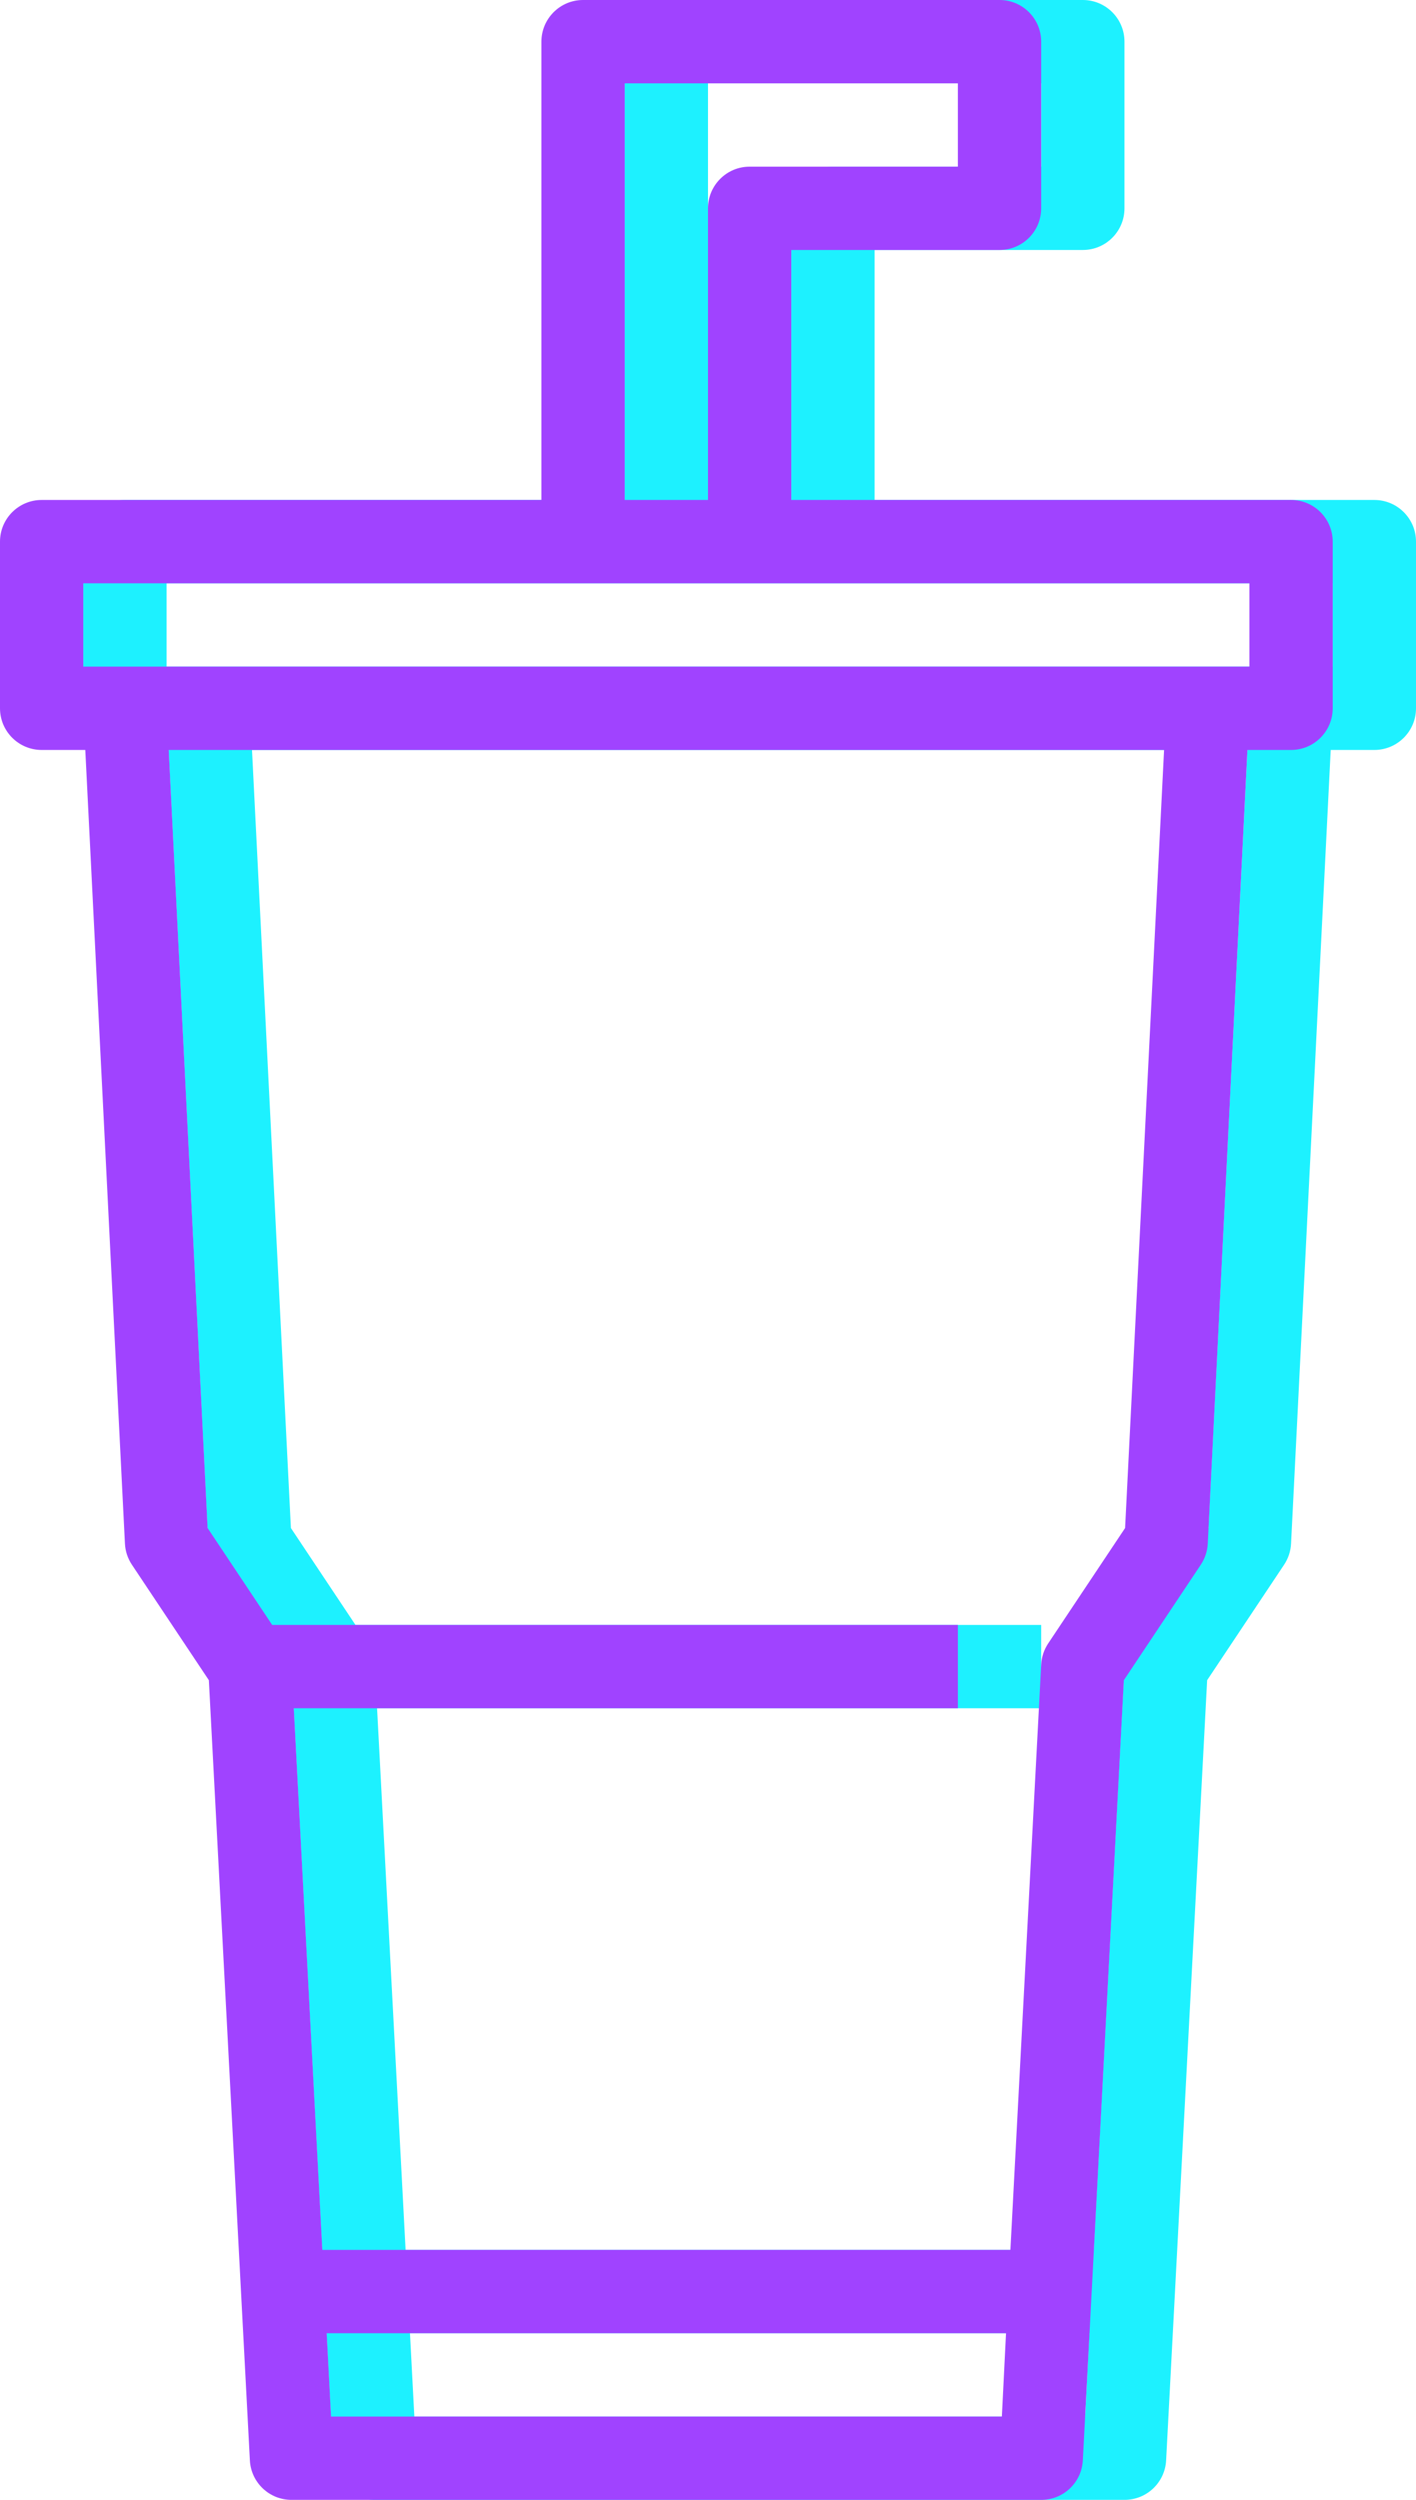
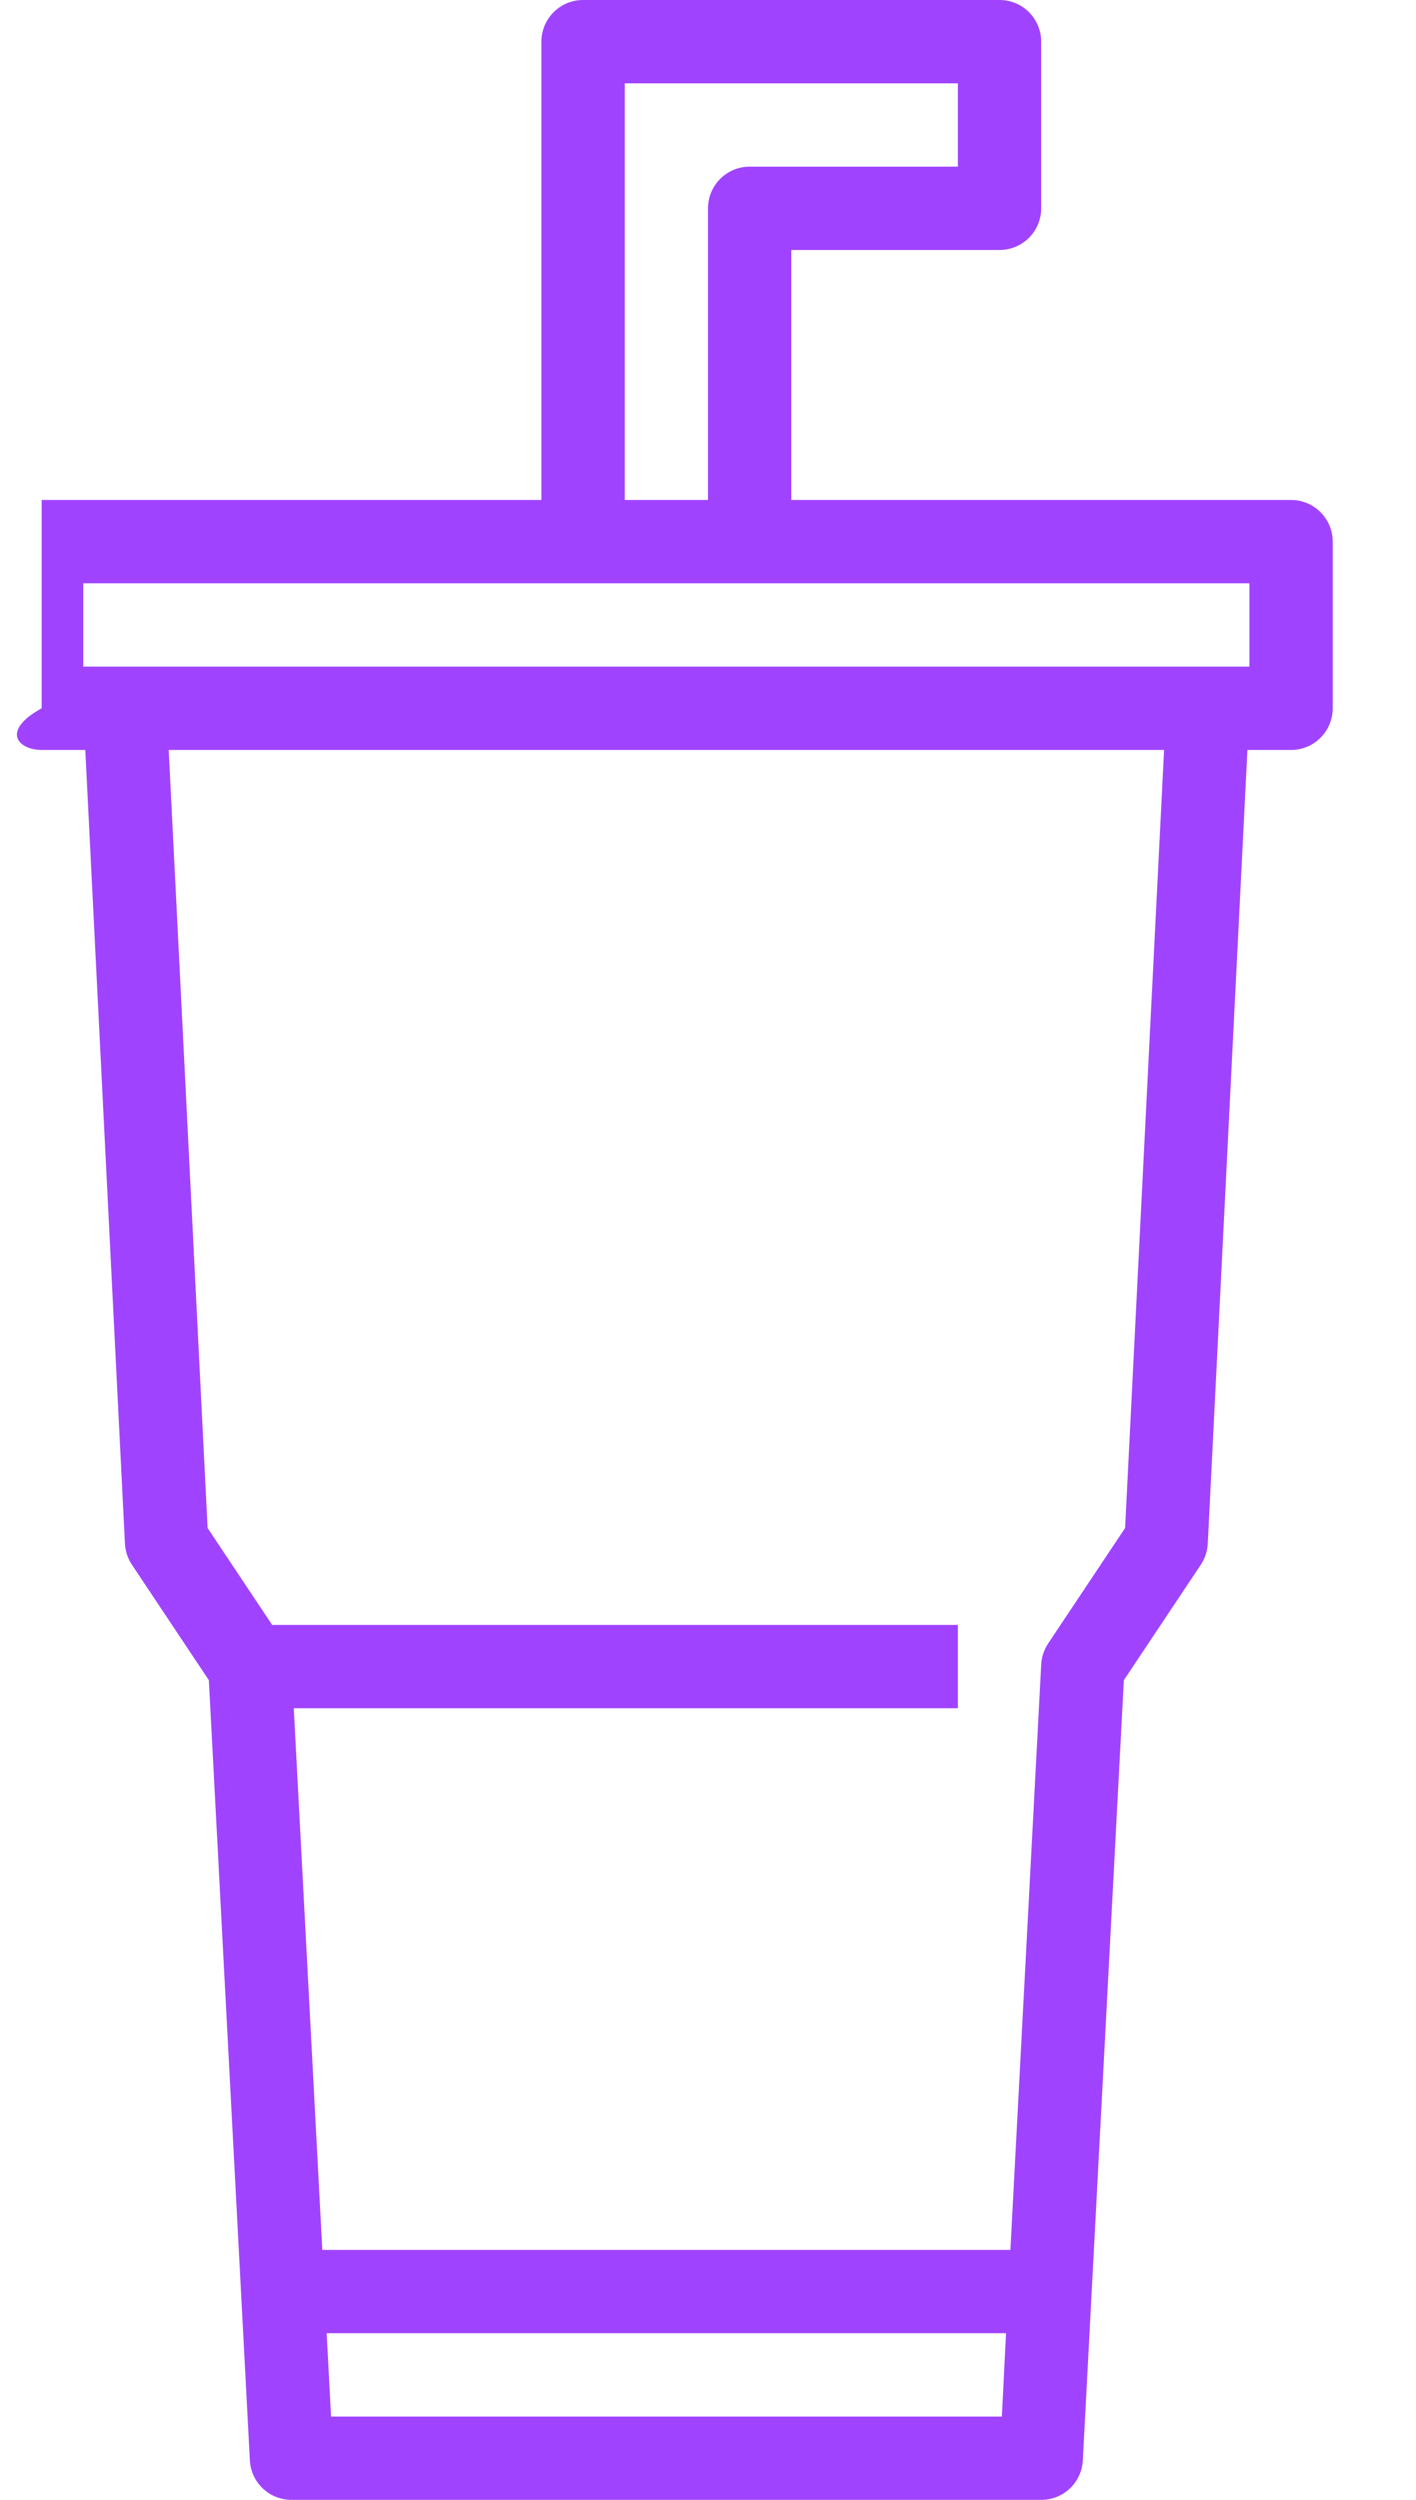
<svg xmlns="http://www.w3.org/2000/svg" width="34" height="60" viewBox="0 0 34 60" fill="none">
-   <path d="M26 6C26.553 6 27 5.552 27 5V1C27 0.448 26.553 0 26 0H16C15.448 0 15 0.448 15 1V12H3C2.448 12 2 12.448 2 13V17C2 17.552 2.448 18 3 18H4.048L5 37.05C5.009 37.23 5.067 37.405 5.167 37.555L7.015 40.327L8 59.053C8.028 59.585 8.468 60.001 9 60H27C27.532 60.001 27.972 59.585 28 59.053L28.985 40.327L30.833 37.555C30.933 37.405 30.991 37.23 31 37.05L31.952 18H33C33.552 18 34 17.552 34 17V13C34 12.448 33.552 12 33 12H21V6H26ZM9.949 58L9.844 56H26.156L26.056 58H9.949ZM29.015 36.675L27.168 39.445C27.069 39.594 27.011 39.766 27.001 39.945L26.261 54H9.739L9.054 41H25V39H8.535L6.985 36.675L6.051 18H29.951L29.015 36.675ZM32 16H4V14H32V16ZM17 12V2H25V4H20C19.448 4 19 4.448 19 5V12H17V12Z" fill="#1DF1FF" />
-   <path d="M24 6C24.553 6 25 5.552 25 5V1C25 0.448 24.553 0 24 0H14C13.448 0 13 0.448 13 1V12H1C0.448 12 0 12.448 0 13V17C0 17.552 0.448 18 1 18H2.048L3 37.05C3.009 37.23 3.067 37.405 3.167 37.555L5.015 40.327L6 59.053C6.028 59.585 6.468 60.001 7 60H25C25.532 60.001 25.972 59.585 26 59.053L26.985 40.327L28.833 37.555C28.933 37.405 28.991 37.23 29 37.05L29.952 18H31C31.552 18 32 17.552 32 17V13C32 12.448 31.552 12 31 12H19V6H24ZM7.949 58L7.844 56H24.156L24.056 58H7.949ZM27.015 36.675L25.168 39.445C25.069 39.594 25.011 39.766 25.001 39.945L24.261 54H7.739L7.054 41H23V39H6.535L4.985 36.675L4.051 18H27.951L27.015 36.675ZM30 16H2V14H30V16ZM15 12V2H23V4H18C17.448 4 17 4.448 17 5V12H15V12Z" fill="#A043FF" />
+   <path d="M24 6C24.553 6 25 5.552 25 5V1C25 0.448 24.553 0 24 0H14C13.448 0 13 0.448 13 1V12H1V17C0 17.552 0.448 18 1 18H2.048L3 37.05C3.009 37.23 3.067 37.405 3.167 37.555L5.015 40.327L6 59.053C6.028 59.585 6.468 60.001 7 60H25C25.532 60.001 25.972 59.585 26 59.053L26.985 40.327L28.833 37.555C28.933 37.405 28.991 37.23 29 37.05L29.952 18H31C31.552 18 32 17.552 32 17V13C32 12.448 31.552 12 31 12H19V6H24ZM7.949 58L7.844 56H24.156L24.056 58H7.949ZM27.015 36.675L25.168 39.445C25.069 39.594 25.011 39.766 25.001 39.945L24.261 54H7.739L7.054 41H23V39H6.535L4.985 36.675L4.051 18H27.951L27.015 36.675ZM30 16H2V14H30V16ZM15 12V2H23V4H18C17.448 4 17 4.448 17 5V12H15V12Z" fill="#A043FF" />
</svg>